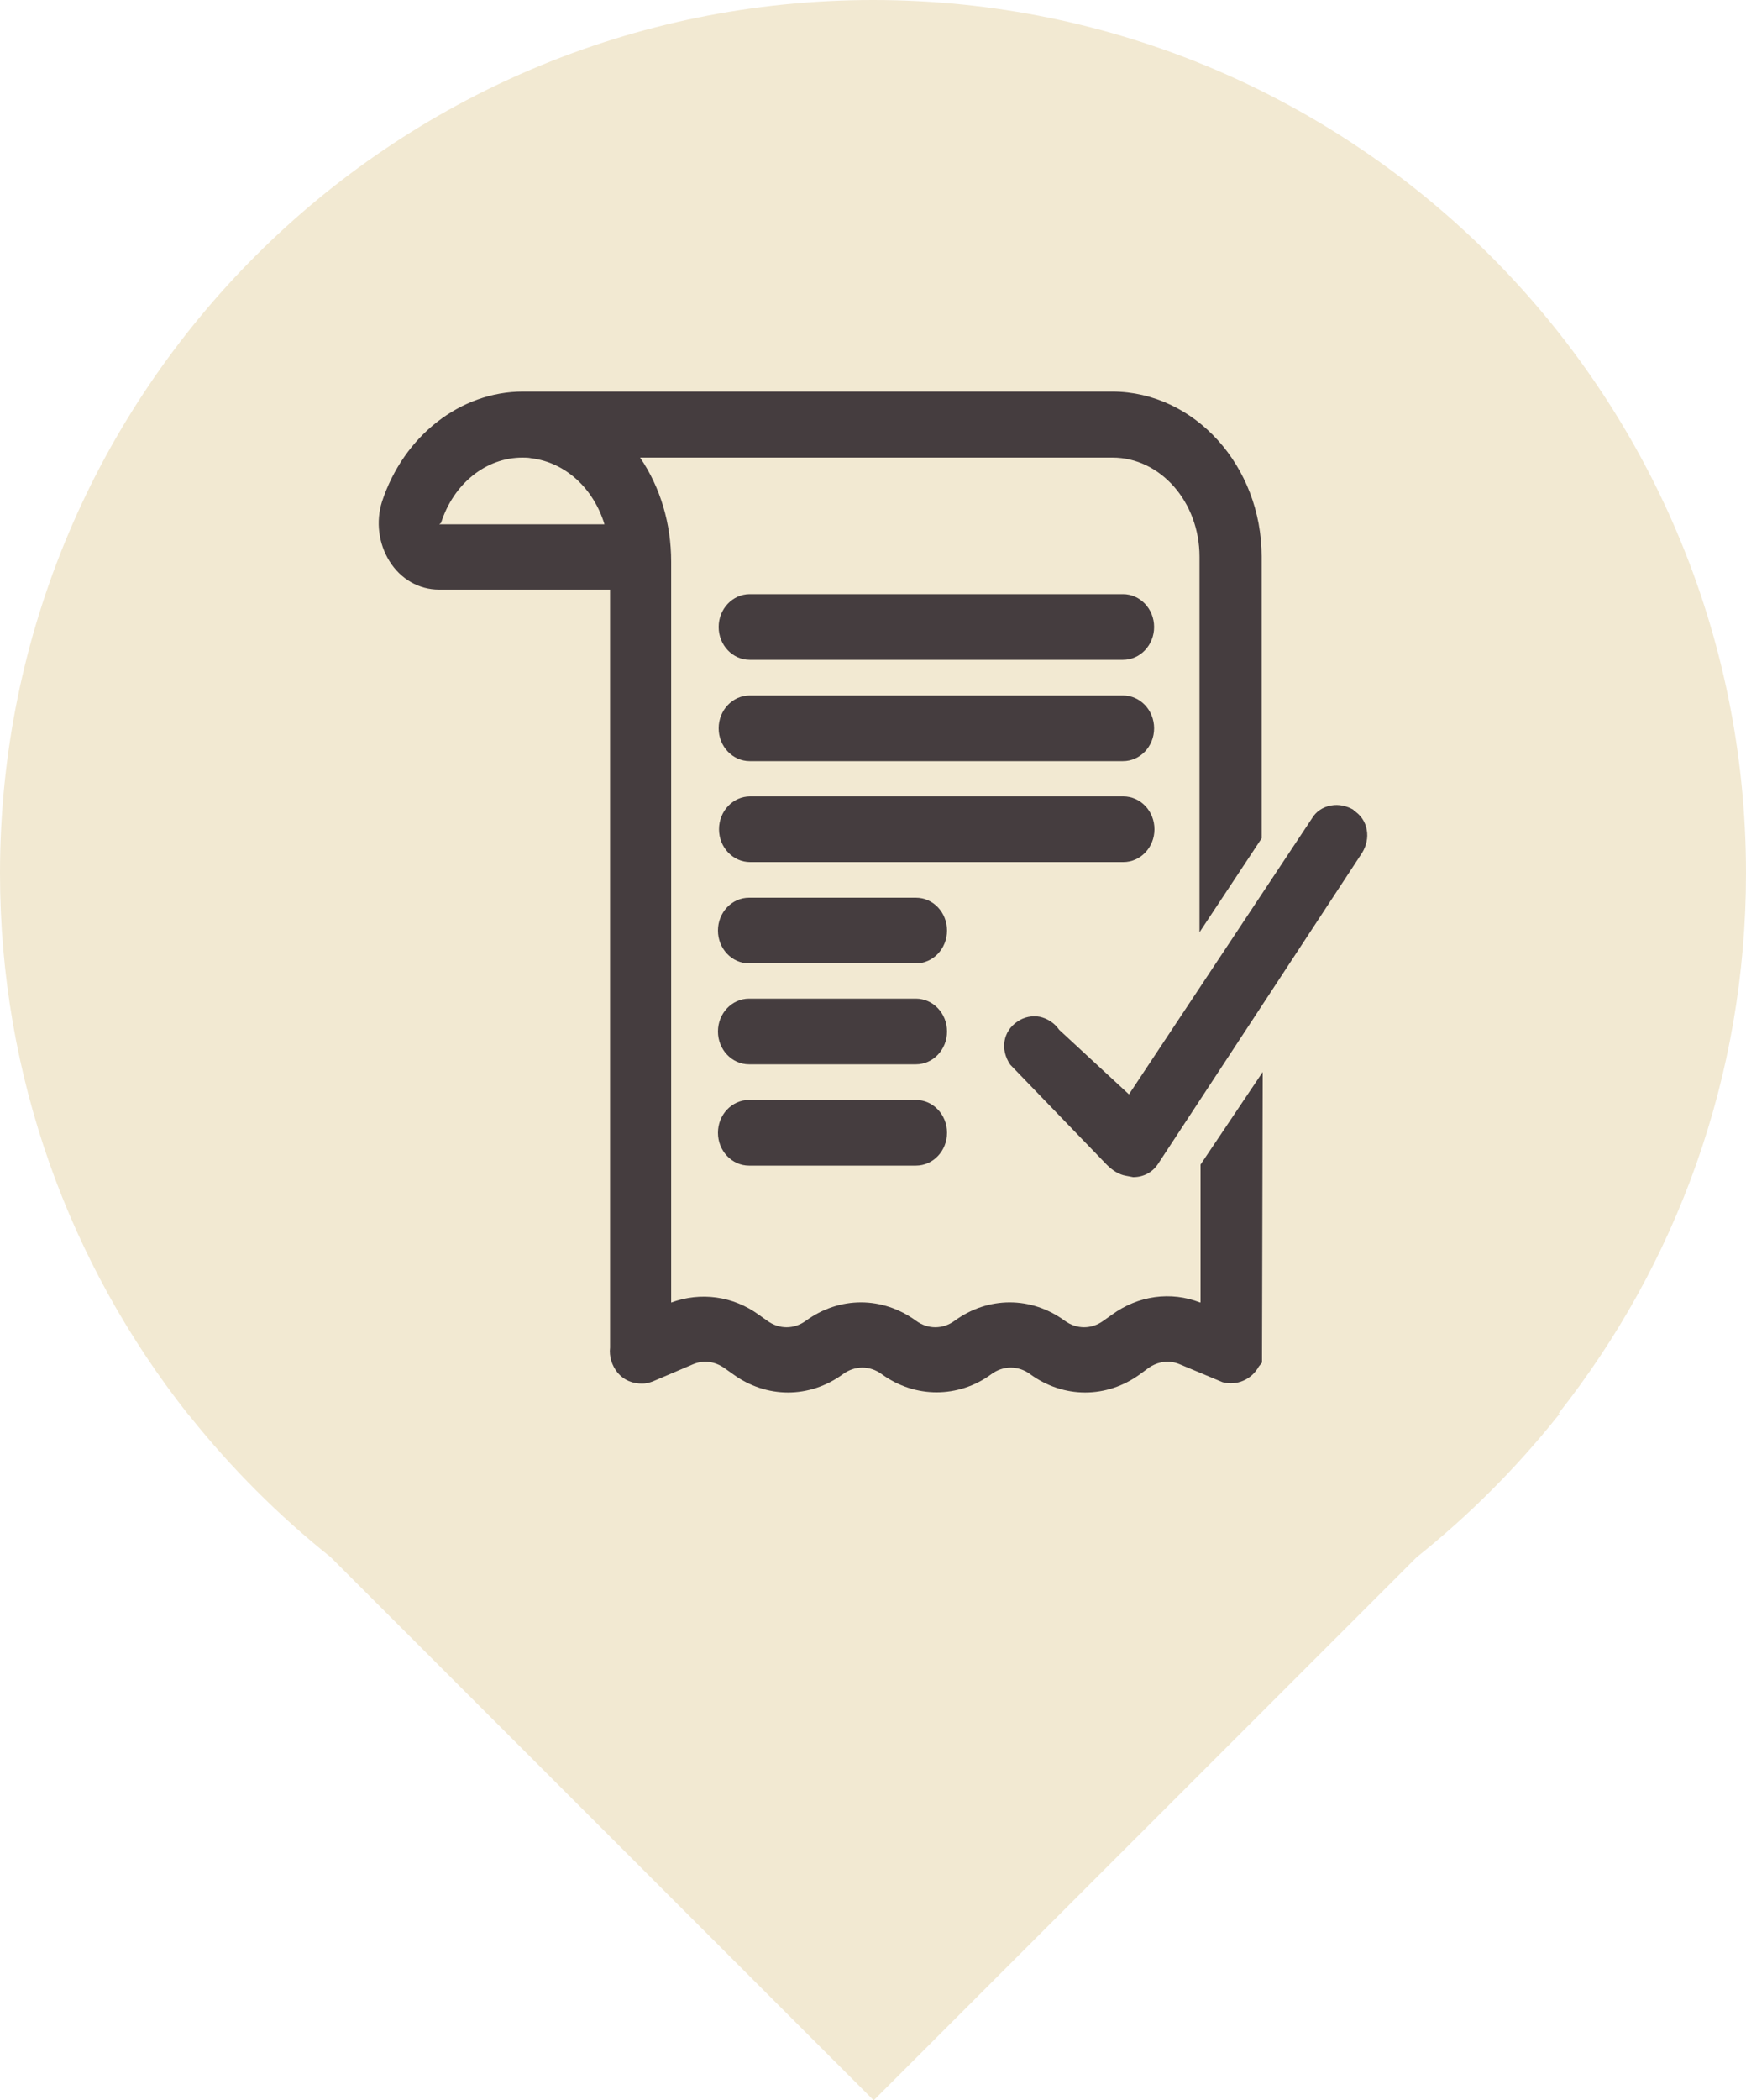
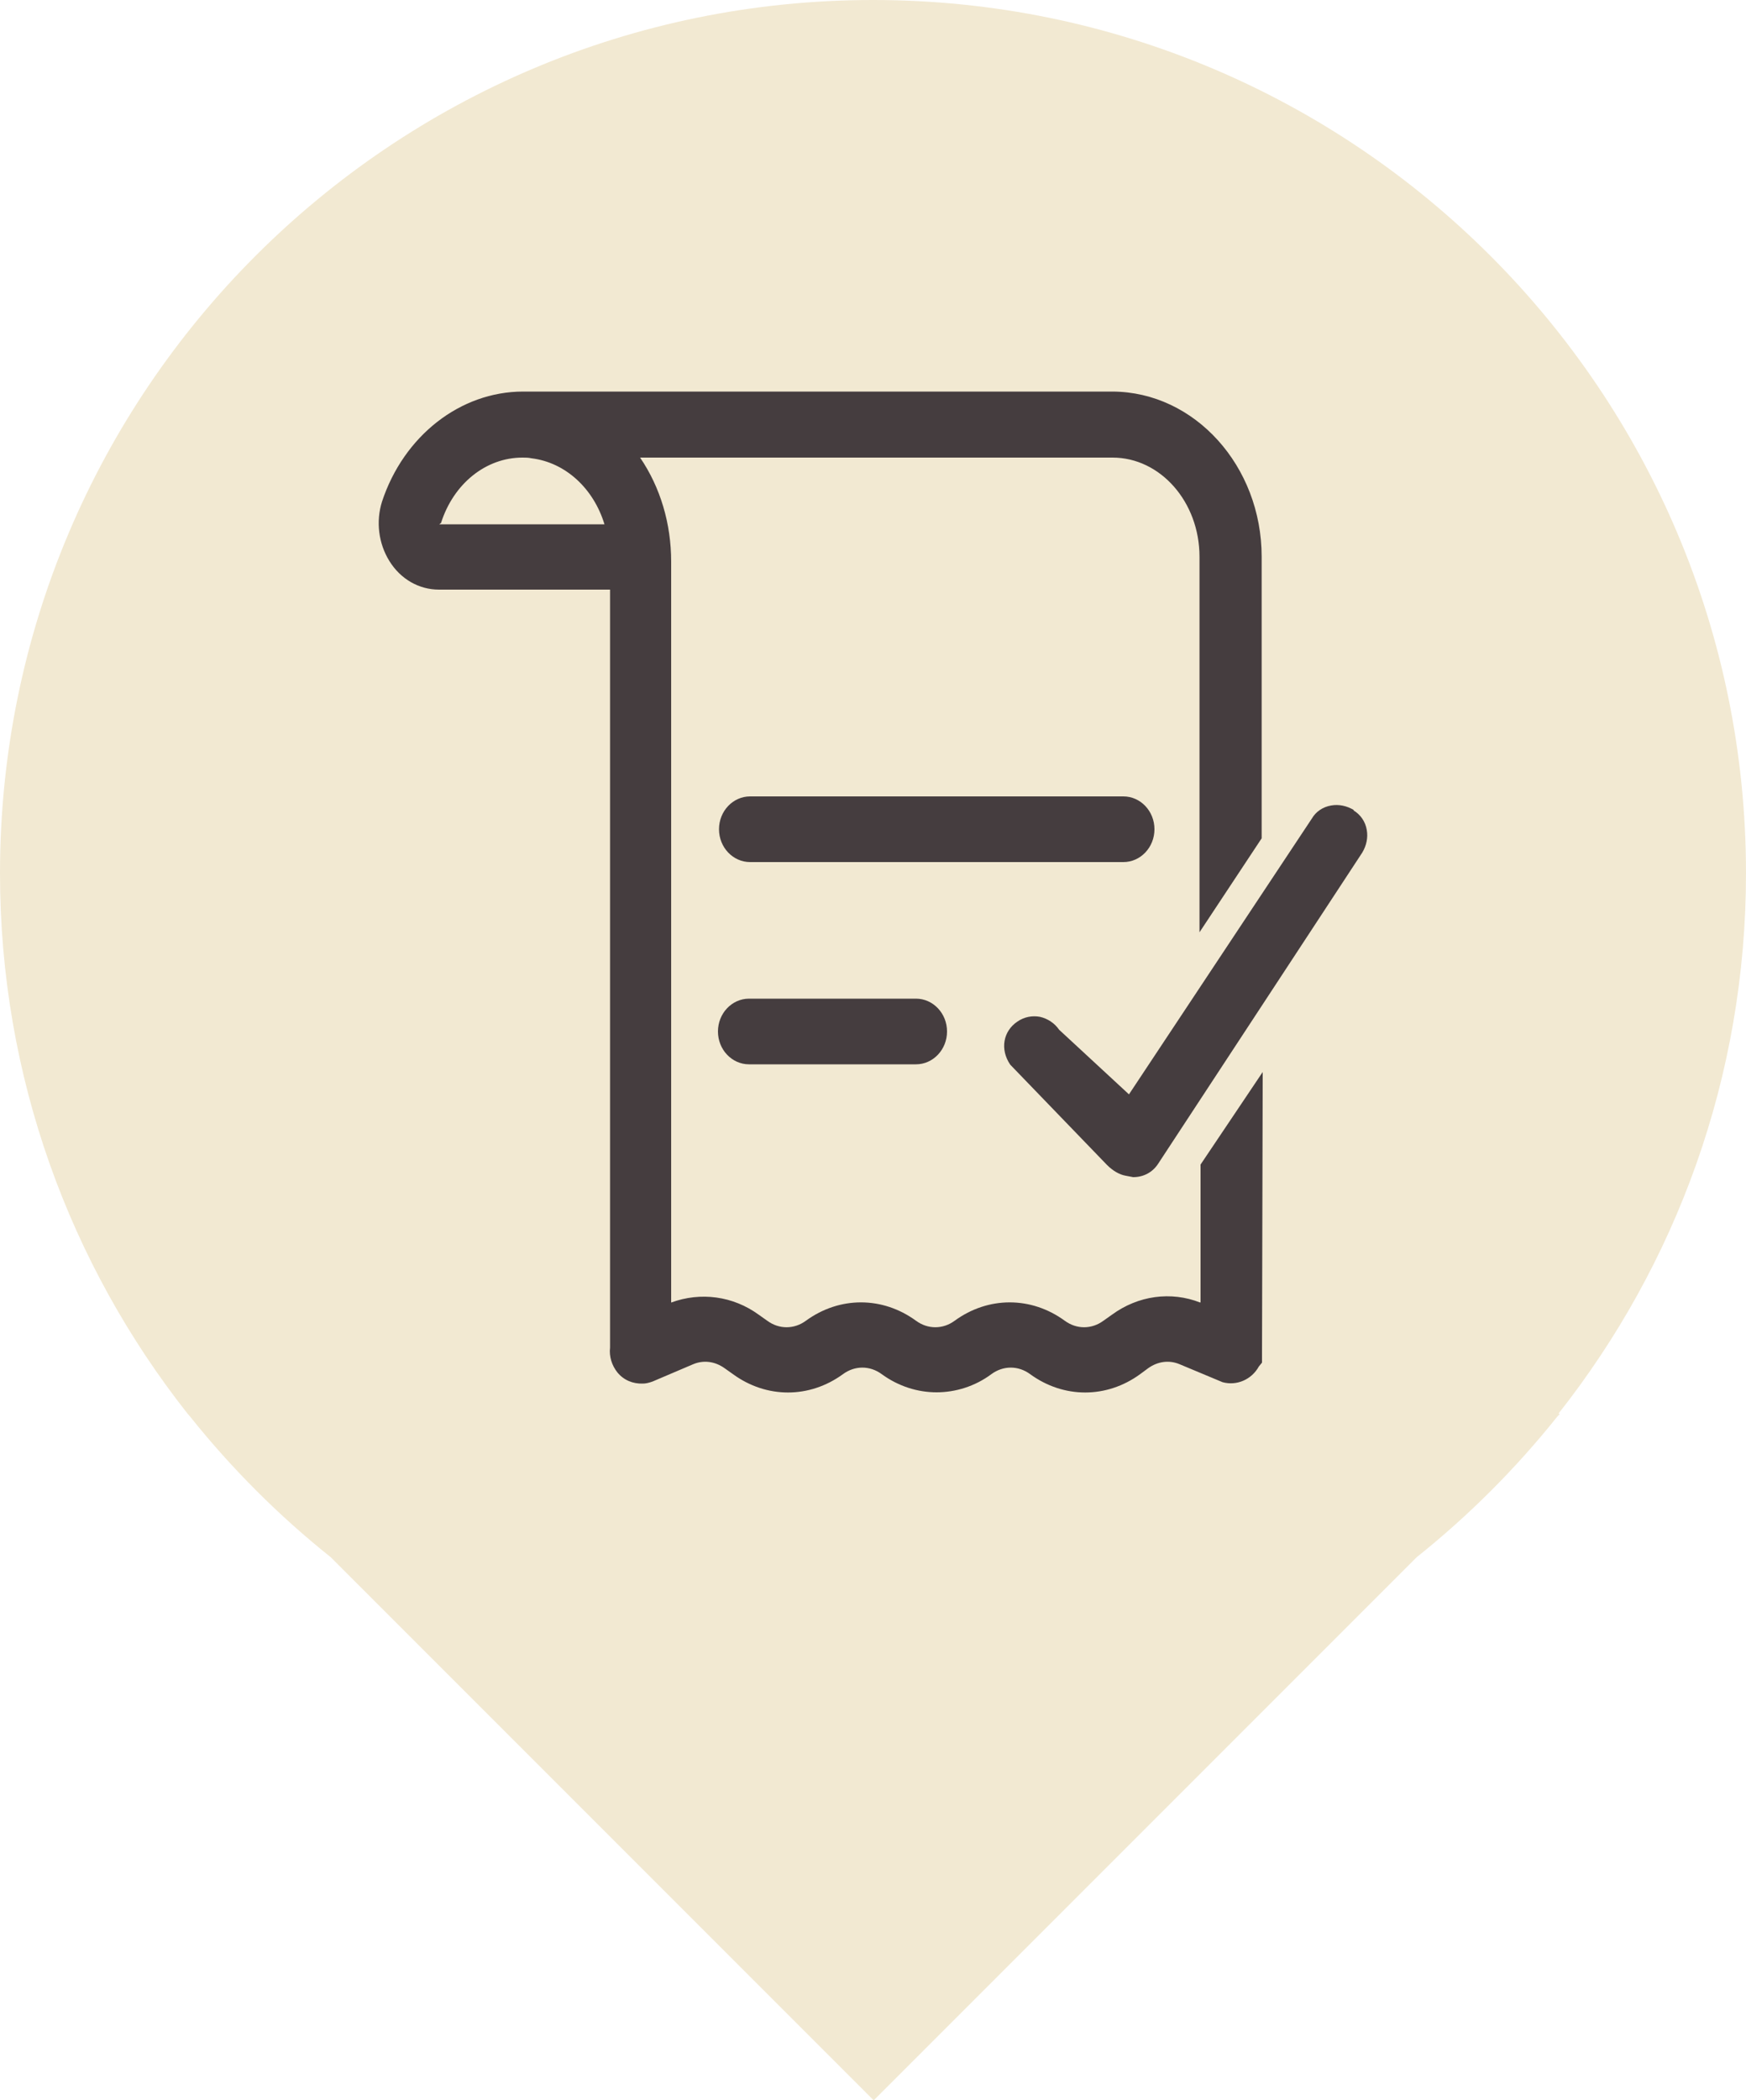
<svg xmlns="http://www.w3.org/2000/svg" id="Layer_1" data-name="Layer 1" viewBox="0 0 50 60.12">
  <defs>
    <style>
      .cls-1 {
        fill: #453d3f;
      }

      .cls-2 {
        fill: #f2e9d2;
      }
    </style>
  </defs>
  <g id="Group_878" data-name="Group 878">
    <path class="cls-2" d="M44.63,40.47c3.36-4.26,5.37-9.63,5.37-15.47C50,11.19,38.81,0,25,0S0,11.19,0,25c0,5.84,2.01,11.21,5.37,15.47h0s.07.08.07.08c1.19,1.49,2.54,2.84,4.03,4.03l15.55,15.55,15.55-15.55c1.49-1.19,2.84-2.54,4.03-4.03l.07-.07h0Z" />
  </g>
  <g>
    <path class="cls-1" d="M38.77,23.19c-.2-.12-.43-.17-.65-.13-.24.04-.44.18-.55.37l-5.24,7.9-2-1.85c-.13-.19-.33-.32-.55-.37-.22-.04-.45,0-.65.14-.4.27-.5.79-.2,1.23l2.77,2.87c.17.17.36.28.54.31l.21.04c.3,0,.56-.14.72-.39l5.84-8.9c.12-.2.17-.43.13-.65-.04-.24-.18-.44-.38-.56Z" />
-     <path class="cls-1" d="M26.23,31.49h-4.78c-.49,0-.89.42-.89.94s.4.94.89.94h4.78c.49,0,.89-.42.89-.94s-.4-.94-.89-.94ZM26.63,32.43h0,0Z" />
    <path class="cls-1" d="M26.23,28.59h-4.78c-.49,0-.89.42-.89.94s.4.94.89.94h4.78c.49,0,.89-.42.89-.94s-.4-.94-.89-.94ZM26.63,29.53h0,0Z" />
-     <path class="cls-1" d="M26.23,25.7h-4.78c-.49,0-.89.42-.89.94s.4.94.89.94h4.78c.49,0,.89-.42.89-.94s-.4-.94-.89-.94Z" />
    <path class="cls-1" d="M33.06,23.74c0-.52-.4-.94-.89-.94h-10.69c-.49,0-.89.42-.89.94s.4.94.89.94h10.69c.49,0,.89-.42.89-.94Z" />
-     <path class="cls-1" d="M32.16,19.91h-10.69c-.49,0-.89.42-.89.94s.4.94.89.94h10.69c.49,0,.89-.42.89-.94s-.4-.94-.89-.94ZM32.56,20.84h0,0Z" />
-     <path class="cls-1" d="M32.16,17.01h-10.69c-.49,0-.89.42-.89.94s.4.94.89.94h10.69c.49,0,.89-.42.89-.94s-.4-.94-.89-.94ZM32.56,17.95h0,0Z" />
    <path class="cls-1" d="M34.37,37.29c-.84-.33-1.78-.2-2.53.35l-.24.17c-.34.25-.77.25-1.11,0-.96-.7-2.19-.7-3.15,0-.34.25-.77.25-1.11,0-.96-.7-2.19-.7-3.15,0-.34.25-.77.25-1.11,0l-.24-.17c-.74-.54-1.67-.66-2.51-.35v-21.21c0-1.09-.31-2.13-.89-2.98h13.53c1.37,0,2.49,1.27,2.49,2.84v10.75l1.78-2.69v-8.06c0-2.6-1.92-4.72-4.27-4.73H15.23c-.08,0-.17,0-.25,0-1.8,0-3.42,1.27-4.04,3.15-.18.57-.1,1.2.21,1.7.32.52.85.82,1.42.82h4.9v21.7c-.03.25.05.51.21.71.18.22.44.33.73.32.08,0,.17-.02.28-.06l1.15-.49c.3-.13.63-.09.91.11l.24.17c.96.7,2.19.7,3.15,0,.34-.25.77-.25,1.11,0,.48.35,1.03.52,1.57.52s1.1-.17,1.57-.52c.34-.25.77-.25,1.11,0,.96.7,2.19.7,3.15,0l.23-.17c.28-.2.61-.24.91-.11l1.22.51c.4.11.83-.07,1.04-.45l.09-.11v-.13s0-.05,0-.07l.02-8.12-1.78,2.65v3.94ZM12.58,15.01l.05-.04c.36-1.13,1.29-1.87,2.33-1.87.09,0,.17,0,.26.02.98.12,1.78.87,2.09,1.89h-4.73Z" />
  </g>
</svg>